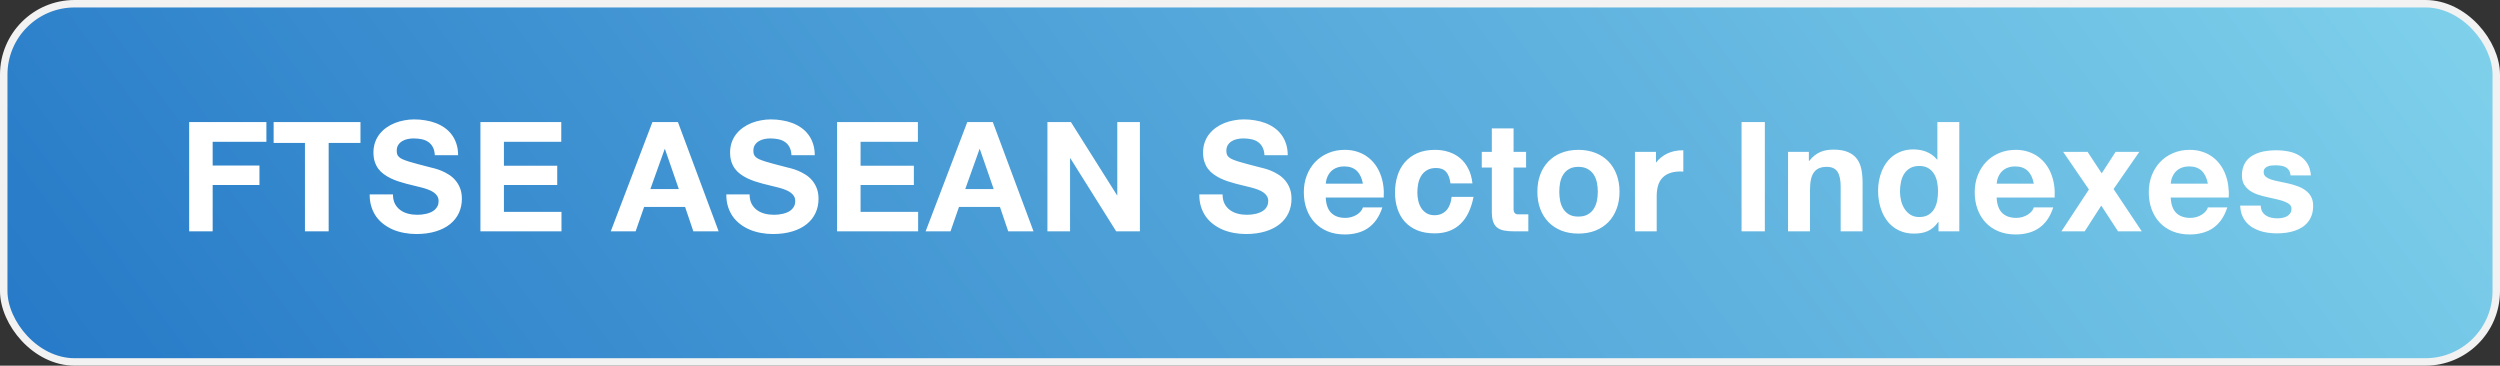
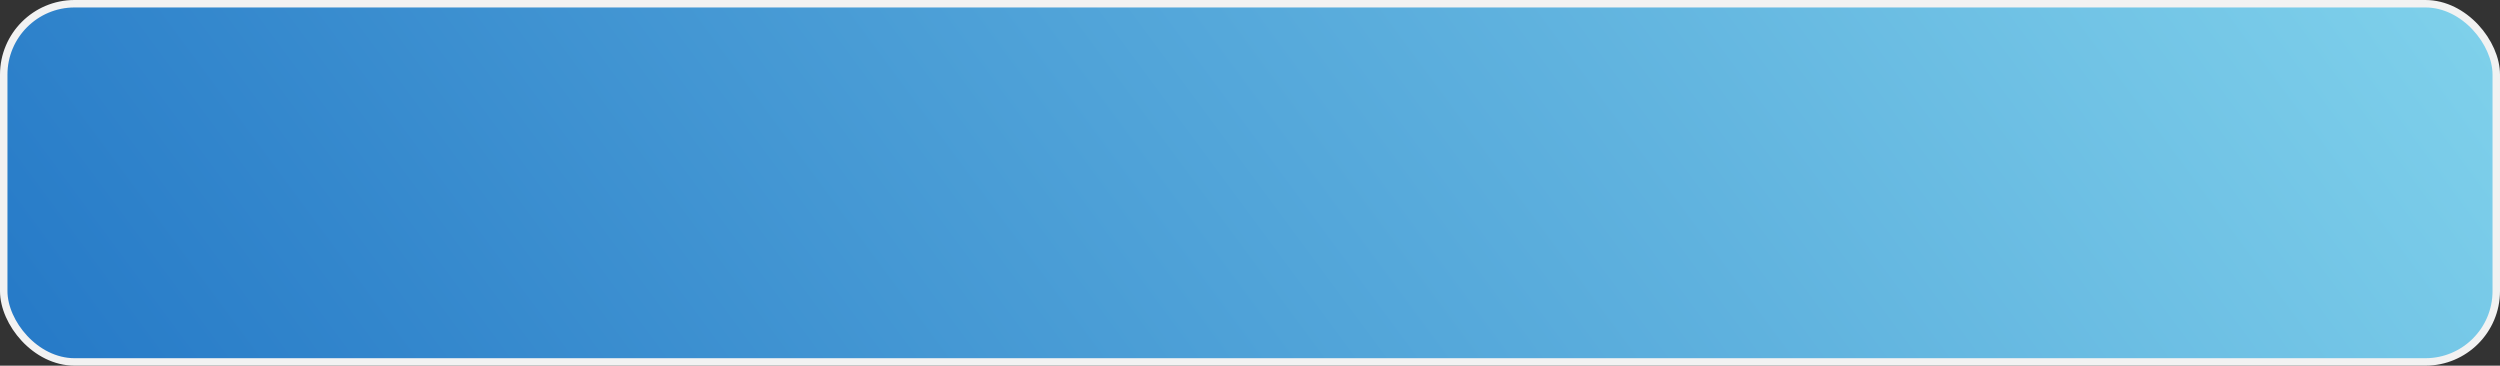
<svg xmlns="http://www.w3.org/2000/svg" width="335" height="49" viewBox="0 0 335 49" fill="none">
  <rect x="0" y="0" width="335" height="49" fill="#333333" stroke="none" />
  <rect x="0.5" y="0.5" width="334" height="48" rx="9.5" fill="url(#paint0_linear_10_11125)" />
-   <path d="M35.697 16.359V19.003H28.497V22.182H34.767V24.789H28.497V31H25.348V16.359H35.697ZM36.666 19.149V16.359H48.304V19.149H44.041V31H40.862V19.149H36.666ZM52.656 26.049C52.656 26.537 52.744 26.955 52.92 27.301C53.101 27.643 53.34 27.924 53.638 28.144C53.935 28.363 54.28 28.524 54.67 28.627C55.061 28.73 55.469 28.781 55.894 28.781C56.084 28.781 56.287 28.771 56.502 28.752C56.721 28.727 56.936 28.69 57.146 28.642C57.361 28.588 57.566 28.517 57.761 28.429C57.956 28.341 58.127 28.229 58.274 28.092C58.425 27.956 58.545 27.794 58.633 27.609C58.726 27.419 58.772 27.199 58.772 26.95C58.772 26.691 58.713 26.466 58.596 26.276C58.479 26.085 58.318 25.919 58.113 25.778C57.913 25.636 57.673 25.514 57.395 25.412C57.117 25.304 56.816 25.209 56.494 25.126C56.172 25.038 55.835 24.955 55.483 24.877C55.132 24.794 54.778 24.706 54.421 24.613C54.055 24.516 53.694 24.408 53.337 24.291C52.981 24.169 52.639 24.03 52.312 23.873C51.99 23.712 51.69 23.529 51.411 23.324C51.133 23.119 50.891 22.88 50.686 22.606C50.486 22.328 50.327 22.011 50.21 21.654C50.098 21.298 50.041 20.893 50.041 20.439C50.041 19.94 50.115 19.484 50.261 19.069C50.408 18.654 50.61 18.283 50.869 17.956C51.128 17.628 51.431 17.343 51.777 17.099C52.129 16.85 52.507 16.645 52.913 16.483C53.318 16.322 53.74 16.203 54.18 16.125C54.624 16.041 55.066 16 55.505 16C56.013 16 56.511 16.041 56.999 16.125C57.493 16.203 57.956 16.325 58.391 16.491C58.826 16.657 59.226 16.869 59.592 17.128C59.959 17.387 60.273 17.694 60.537 18.051C60.806 18.407 61.013 18.815 61.16 19.274C61.311 19.728 61.387 20.236 61.387 20.797H58.267C58.242 20.358 58.152 19.994 57.996 19.706C57.839 19.413 57.632 19.181 57.373 19.01C57.119 18.839 56.824 18.72 56.487 18.651C56.15 18.583 55.791 18.549 55.41 18.549C55.147 18.549 54.88 18.578 54.612 18.637C54.348 18.69 54.109 18.783 53.894 18.915C53.679 19.042 53.503 19.21 53.367 19.42C53.23 19.63 53.162 19.889 53.162 20.197C53.162 20.382 53.184 20.544 53.227 20.68C53.276 20.817 53.359 20.939 53.477 21.046C53.594 21.154 53.755 21.254 53.96 21.347C54.17 21.439 54.436 21.537 54.758 21.64C55.081 21.742 55.466 21.852 55.916 21.969C56.37 22.086 56.902 22.226 57.512 22.387C57.693 22.431 57.925 22.489 58.208 22.562C58.496 22.636 58.801 22.738 59.123 22.87C59.451 23.002 59.778 23.17 60.105 23.375C60.437 23.576 60.735 23.827 60.998 24.13C61.262 24.428 61.477 24.784 61.643 25.199C61.809 25.609 61.892 26.093 61.892 26.649C61.892 27.323 61.76 27.948 61.497 28.524C61.233 29.101 60.842 29.599 60.325 30.019C59.812 30.439 59.175 30.766 58.413 31C57.651 31.239 56.773 31.359 55.776 31.359C55.234 31.359 54.702 31.31 54.18 31.212C53.662 31.12 53.171 30.978 52.708 30.788C52.244 30.592 51.816 30.348 51.426 30.055C51.035 29.762 50.698 29.42 50.415 29.03C50.137 28.634 49.919 28.19 49.763 27.697C49.607 27.199 49.531 26.649 49.536 26.049H52.656ZM75.21 16.359V19.003H67.526V22.211H74.668V24.789H67.526V28.393H75.239V31H64.377V16.359H75.21ZM87.423 16.359H90.843L96.3 31H92.909L91.803 27.733H86.31L85.174 31H81.842L87.423 16.359ZM87.152 25.331H90.96L89.1 19.962H89.071L87.152 25.331ZM100.447 26.049C100.447 26.537 100.535 26.955 100.711 27.301C100.892 27.643 101.131 27.924 101.429 28.144C101.727 28.363 102.071 28.524 102.461 28.627C102.852 28.73 103.26 28.781 103.685 28.781C103.875 28.781 104.078 28.771 104.292 28.752C104.512 28.727 104.727 28.69 104.937 28.642C105.152 28.588 105.357 28.517 105.552 28.429C105.748 28.341 105.918 28.229 106.065 28.092C106.216 27.956 106.336 27.794 106.424 27.609C106.517 27.419 106.563 27.199 106.563 26.95C106.563 26.691 106.504 26.466 106.387 26.276C106.27 26.085 106.109 25.919 105.904 25.778C105.704 25.636 105.464 25.514 105.186 25.412C104.908 25.304 104.607 25.209 104.285 25.126C103.963 25.038 103.626 24.955 103.274 24.877C102.923 24.794 102.569 24.706 102.212 24.613C101.846 24.516 101.485 24.408 101.128 24.291C100.772 24.169 100.43 24.03 100.103 23.873C99.781 23.712 99.481 23.529 99.202 23.324C98.924 23.119 98.682 22.88 98.477 22.606C98.277 22.328 98.118 22.011 98.001 21.654C97.889 21.298 97.832 20.893 97.832 20.439C97.832 19.94 97.906 19.484 98.052 19.069C98.199 18.654 98.401 18.283 98.66 17.956C98.919 17.628 99.222 17.343 99.568 17.099C99.92 16.85 100.298 16.645 100.704 16.483C101.109 16.322 101.531 16.203 101.971 16.125C102.415 16.041 102.857 16 103.296 16C103.804 16 104.302 16.041 104.791 16.125C105.284 16.203 105.748 16.325 106.182 16.491C106.617 16.657 107.017 16.869 107.383 17.128C107.75 17.387 108.064 17.694 108.328 18.051C108.597 18.407 108.804 18.815 108.951 19.274C109.102 19.728 109.178 20.236 109.178 20.797H106.058C106.033 20.358 105.943 19.994 105.787 19.706C105.63 19.413 105.423 19.181 105.164 19.01C104.91 18.839 104.615 18.72 104.278 18.651C103.941 18.583 103.582 18.549 103.201 18.549C102.938 18.549 102.671 18.578 102.403 18.637C102.139 18.69 101.9 18.783 101.685 18.915C101.47 19.042 101.294 19.21 101.158 19.42C101.021 19.63 100.953 19.889 100.953 20.197C100.953 20.382 100.975 20.544 101.019 20.68C101.067 20.817 101.15 20.939 101.268 21.046C101.385 21.154 101.546 21.254 101.751 21.347C101.961 21.439 102.227 21.537 102.549 21.64C102.872 21.742 103.257 21.852 103.707 21.969C104.161 22.086 104.693 22.226 105.303 22.387C105.484 22.431 105.716 22.489 105.999 22.562C106.287 22.636 106.592 22.738 106.915 22.87C107.242 23.002 107.569 23.17 107.896 23.375C108.228 23.576 108.526 23.827 108.79 24.13C109.053 24.428 109.268 24.784 109.434 25.199C109.6 25.609 109.683 26.093 109.683 26.649C109.683 27.323 109.551 27.948 109.288 28.524C109.024 29.101 108.633 29.599 108.116 30.019C107.603 30.439 106.966 30.766 106.204 31C105.442 31.239 104.563 31.359 103.567 31.359C103.025 31.359 102.493 31.31 101.971 31.212C101.453 31.12 100.962 30.978 100.499 30.788C100.035 30.592 99.607 30.348 99.217 30.055C98.826 29.762 98.489 29.42 98.206 29.03C97.928 28.634 97.71 28.19 97.554 27.697C97.398 27.199 97.322 26.649 97.327 26.049H100.447ZM123 16.359V19.003H115.317V22.211H122.458V24.789H115.317V28.393H123.03V31H112.168V16.359H123ZM129.616 16.359H133.037L138.493 31H135.102L133.996 27.733H128.503L127.368 31H124.035L129.616 16.359ZM129.345 25.331H133.154L131.293 19.962H131.264L129.345 25.331ZM140.355 16.359H143.505L149.687 26.173H149.716V16.359H152.748V31H149.569L143.417 21.193H143.388V31H140.355V16.359ZM163.826 26.049C163.826 26.537 163.914 26.955 164.09 27.301C164.271 27.643 164.51 27.924 164.808 28.144C165.105 28.363 165.45 28.524 165.84 28.627C166.231 28.73 166.639 28.781 167.063 28.781C167.254 28.781 167.457 28.771 167.671 28.752C167.891 28.727 168.106 28.69 168.316 28.642C168.531 28.588 168.736 28.517 168.931 28.429C169.126 28.341 169.297 28.229 169.444 28.092C169.595 27.956 169.715 27.794 169.803 27.609C169.896 27.419 169.942 27.199 169.942 26.95C169.942 26.691 169.883 26.466 169.766 26.276C169.649 26.085 169.488 25.919 169.283 25.778C169.083 25.636 168.843 25.514 168.565 25.412C168.287 25.304 167.986 25.209 167.664 25.126C167.342 25.038 167.005 24.955 166.653 24.877C166.302 24.794 165.948 24.706 165.591 24.613C165.225 24.516 164.864 24.408 164.507 24.291C164.151 24.169 163.809 24.03 163.482 23.873C163.16 23.712 162.859 23.529 162.581 23.324C162.303 23.119 162.061 22.88 161.856 22.606C161.656 22.328 161.497 22.011 161.38 21.654C161.268 21.298 161.211 20.893 161.211 20.439C161.211 19.94 161.285 19.484 161.431 19.069C161.578 18.654 161.78 18.283 162.039 17.956C162.298 17.628 162.601 17.343 162.947 17.099C163.299 16.85 163.677 16.645 164.083 16.483C164.488 16.322 164.91 16.203 165.35 16.125C165.794 16.041 166.236 16 166.675 16C167.183 16 167.681 16.041 168.169 16.125C168.663 16.203 169.126 16.325 169.561 16.491C169.996 16.657 170.396 16.869 170.762 17.128C171.128 17.387 171.443 17.694 171.707 18.051C171.976 18.407 172.183 18.815 172.33 19.274C172.481 19.728 172.557 20.236 172.557 20.797H169.437C169.412 20.358 169.322 19.994 169.166 19.706C169.009 19.413 168.802 19.181 168.543 19.01C168.289 18.839 167.994 18.72 167.657 18.651C167.32 18.583 166.961 18.549 166.58 18.549C166.316 18.549 166.05 18.578 165.782 18.637C165.518 18.69 165.279 18.783 165.064 18.915C164.849 19.042 164.673 19.21 164.537 19.42C164.4 19.63 164.332 19.889 164.332 20.197C164.332 20.382 164.354 20.544 164.397 20.68C164.446 20.817 164.529 20.939 164.646 21.046C164.764 21.154 164.925 21.254 165.13 21.347C165.34 21.439 165.606 21.537 165.928 21.64C166.25 21.742 166.636 21.852 167.085 21.969C167.54 22.086 168.072 22.226 168.682 22.387C168.863 22.431 169.095 22.489 169.378 22.562C169.666 22.636 169.971 22.738 170.293 22.87C170.621 23.002 170.948 23.17 171.275 23.375C171.607 23.576 171.905 23.827 172.168 24.13C172.432 24.428 172.647 24.784 172.813 25.199C172.979 25.609 173.062 26.093 173.062 26.649C173.062 27.323 172.93 27.948 172.667 28.524C172.403 29.101 172.012 29.599 171.495 30.019C170.982 30.439 170.345 30.766 169.583 31C168.821 31.239 167.942 31.359 166.946 31.359C166.404 31.359 165.872 31.31 165.35 31.212C164.832 31.12 164.341 30.978 163.877 30.788C163.414 30.592 162.986 30.348 162.596 30.055C162.205 29.762 161.868 29.42 161.585 29.03C161.307 28.634 161.089 28.19 160.933 27.697C160.777 27.199 160.701 26.649 160.706 26.049H163.826ZM177.649 26.474C177.693 27.401 177.939 28.087 178.389 28.532C178.843 28.976 179.475 29.198 180.286 29.198C180.583 29.198 180.864 29.157 181.128 29.074C181.396 28.991 181.633 28.883 181.838 28.752C182.043 28.62 182.214 28.471 182.351 28.305C182.493 28.134 182.585 27.963 182.629 27.792H185.237C185.027 28.432 184.761 28.981 184.438 29.44C184.116 29.894 183.743 30.268 183.318 30.561C182.893 30.854 182.417 31.068 181.89 31.205C181.367 31.347 180.803 31.418 180.198 31.418C179.348 31.418 178.584 31.278 177.905 31C177.231 30.722 176.658 30.334 176.184 29.835C175.71 29.332 175.347 28.734 175.093 28.041C174.839 27.348 174.712 26.584 174.712 25.748C174.712 24.948 174.844 24.203 175.107 23.515C175.376 22.821 175.75 22.221 176.228 21.713C176.711 21.205 177.29 20.807 177.964 20.519C178.638 20.226 179.382 20.08 180.198 20.08C180.808 20.08 181.365 20.163 181.868 20.329C182.375 20.49 182.827 20.717 183.223 21.01C183.623 21.298 183.97 21.642 184.263 22.043C184.556 22.438 184.792 22.873 184.973 23.346C185.159 23.82 185.288 24.323 185.361 24.855C185.435 25.382 185.454 25.922 185.42 26.474H177.649ZM182.629 24.613C182.493 23.861 182.219 23.288 181.809 22.892C181.399 22.497 180.833 22.299 180.11 22.299C179.797 22.299 179.521 22.338 179.282 22.416C179.043 22.489 178.833 22.589 178.652 22.716C178.477 22.838 178.325 22.98 178.198 23.141C178.076 23.302 177.976 23.468 177.898 23.639C177.82 23.81 177.761 23.981 177.722 24.152C177.683 24.318 177.659 24.472 177.649 24.613H182.629ZM194.365 24.577C194.277 23.888 194.082 23.373 193.779 23.031C193.476 22.685 193.032 22.511 192.446 22.511C191.958 22.511 191.552 22.606 191.23 22.797C190.908 22.982 190.649 23.231 190.454 23.544C190.263 23.852 190.126 24.203 190.043 24.599C189.965 24.994 189.926 25.397 189.926 25.807C189.926 26.173 189.968 26.54 190.051 26.906C190.134 27.267 190.266 27.592 190.446 27.88C190.632 28.163 190.871 28.395 191.164 28.576C191.462 28.752 191.821 28.839 192.241 28.839C192.553 28.839 192.841 28.786 193.105 28.678C193.369 28.571 193.598 28.415 193.793 28.209C193.989 28 194.147 27.741 194.27 27.433C194.396 27.125 194.479 26.774 194.519 26.378H197.456C197.304 27.145 197.087 27.831 196.804 28.436C196.521 29.042 196.164 29.555 195.734 29.975C195.305 30.395 194.799 30.717 194.218 30.941C193.642 31.161 192.983 31.271 192.241 31.271C191.362 31.271 190.59 31.137 189.926 30.868C189.262 30.595 188.708 30.216 188.264 29.733C187.824 29.25 187.492 28.673 187.268 28.004C187.043 27.335 186.931 26.603 186.931 25.807C186.931 25.011 187.038 24.267 187.253 23.573C187.468 22.875 187.797 22.267 188.242 21.75C188.686 21.232 189.243 20.824 189.912 20.526C190.585 20.229 191.381 20.08 192.299 20.08C192.944 20.08 193.552 20.172 194.123 20.358C194.694 20.539 195.202 20.814 195.646 21.186C196.091 21.557 196.457 22.025 196.745 22.592C197.038 23.153 197.226 23.815 197.309 24.577H194.365ZM204.496 20.351V22.453H202.819V28.092C202.819 28.161 202.829 28.231 202.848 28.305C202.868 28.378 202.899 28.446 202.943 28.51C202.992 28.573 203.056 28.625 203.134 28.664C203.212 28.703 203.307 28.722 203.419 28.722H204.796V31H202.936C202.394 31 201.93 30.963 201.544 30.89C201.164 30.817 200.851 30.683 200.607 30.487C200.363 30.292 200.185 30.023 200.072 29.682C199.96 29.34 199.904 28.9 199.904 28.363V22.453H198.556V20.351H199.904V17.201H202.819V20.351H204.496ZM206.007 25.69C206.007 24.84 206.136 24.071 206.395 23.383C206.654 22.694 207.022 22.106 207.501 21.618C207.979 21.125 208.556 20.746 209.229 20.482C209.908 20.214 210.663 20.08 211.493 20.08C212.333 20.08 213.092 20.214 213.771 20.482C214.454 20.746 215.035 21.125 215.514 21.618C215.992 22.106 216.361 22.694 216.62 23.383C216.883 24.071 217.015 24.84 217.015 25.69C217.015 26.54 216.883 27.309 216.62 27.997C216.361 28.686 215.992 29.276 215.514 29.77C215.035 30.258 214.454 30.636 213.771 30.905C213.092 31.169 212.333 31.3 211.493 31.3C210.663 31.3 209.908 31.169 209.229 30.905C208.556 30.636 207.979 30.258 207.501 29.77C207.022 29.276 206.654 28.686 206.395 27.997C206.136 27.309 206.007 26.54 206.007 25.69ZM208.944 25.69C208.944 26.115 208.983 26.527 209.061 26.928C209.144 27.328 209.283 27.685 209.479 27.997C209.674 28.305 209.935 28.554 210.262 28.744C210.589 28.93 211 29.023 211.493 29.023C211.996 29.023 212.413 28.93 212.745 28.744C213.082 28.554 213.351 28.305 213.551 27.997C213.756 27.685 213.9 27.328 213.983 26.928C214.066 26.527 214.107 26.115 214.107 25.69C214.107 25.265 214.066 24.852 213.983 24.452C213.9 24.052 213.756 23.698 213.551 23.39C213.351 23.078 213.082 22.829 212.745 22.643C212.413 22.453 211.996 22.357 211.493 22.357C211 22.357 210.589 22.453 210.262 22.643C209.935 22.829 209.674 23.078 209.479 23.39C209.283 23.698 209.144 24.052 209.061 24.452C208.983 24.852 208.944 25.265 208.944 25.69ZM221.902 20.351V21.794C222.098 21.54 222.322 21.31 222.576 21.105C222.83 20.895 223.111 20.717 223.418 20.57C223.726 20.424 224.058 20.314 224.415 20.241C224.776 20.168 225.159 20.133 225.564 20.138V22.987C224.896 22.953 224.334 23.009 223.88 23.156C223.426 23.297 223.06 23.515 222.781 23.808C222.503 24.096 222.303 24.45 222.181 24.87C222.059 25.285 221.998 25.748 221.998 26.261V31H219.083V20.351H221.902ZM236.489 16.359V31H233.369V16.359H236.489ZM239.596 20.351H242.387V21.552H242.445C242.68 21.254 242.924 21.007 243.178 20.812C243.432 20.617 243.693 20.463 243.961 20.351C244.235 20.238 244.516 20.16 244.804 20.116C245.092 20.072 245.387 20.05 245.69 20.05C246.471 20.05 247.113 20.158 247.616 20.373C248.119 20.582 248.517 20.88 248.81 21.266C249.103 21.652 249.306 22.116 249.418 22.658C249.53 23.2 249.586 23.8 249.586 24.459V31H246.649V25.002C246.649 24.118 246.508 23.456 246.225 23.017C245.941 22.577 245.463 22.357 244.789 22.357C244.398 22.357 244.062 22.416 243.778 22.533C243.495 22.65 243.261 22.834 243.075 23.082C242.895 23.327 242.76 23.642 242.672 24.027C242.584 24.413 242.541 24.877 242.541 25.419V31H239.596V20.351ZM259.762 29.77H259.696C259.496 30.062 259.278 30.307 259.044 30.502C258.81 30.697 258.558 30.856 258.29 30.978C258.021 31.095 257.733 31.178 257.425 31.227C257.123 31.276 256.8 31.3 256.458 31.3C255.921 31.3 255.428 31.227 254.979 31.081C254.535 30.934 254.134 30.731 253.778 30.473C253.421 30.214 253.111 29.906 252.848 29.55C252.584 29.193 252.364 28.803 252.188 28.378C252.013 27.953 251.881 27.504 251.793 27.03C251.705 26.552 251.661 26.066 251.661 25.573C251.661 25.089 251.705 24.618 251.793 24.159C251.881 23.7 252.013 23.266 252.188 22.855C252.364 22.44 252.584 22.06 252.848 21.713C253.111 21.366 253.419 21.068 253.771 20.819C254.122 20.57 254.515 20.375 254.95 20.233C255.389 20.092 255.873 20.021 256.4 20.021C256.664 20.021 256.935 20.043 257.213 20.087C257.496 20.126 257.777 20.199 258.055 20.307C258.333 20.409 258.602 20.551 258.861 20.731C259.12 20.907 259.359 21.129 259.579 21.398H259.608V16.359H262.545V31H259.762V29.77ZM259.696 25.631C259.696 25.197 259.654 24.777 259.571 24.372C259.488 23.961 259.349 23.6 259.154 23.288C258.958 22.97 258.7 22.716 258.377 22.526C258.055 22.335 257.655 22.24 257.176 22.24C256.698 22.24 256.292 22.335 255.96 22.526C255.633 22.716 255.367 22.97 255.162 23.288C254.962 23.605 254.818 23.969 254.73 24.379C254.642 24.789 254.598 25.216 254.598 25.661C254.598 26.071 254.647 26.481 254.745 26.891C254.847 27.296 255.003 27.663 255.213 27.99C255.423 28.312 255.689 28.576 256.012 28.781C256.339 28.981 256.727 29.081 257.176 29.081C257.665 29.081 258.07 28.986 258.392 28.795C258.719 28.6 258.978 28.341 259.168 28.019C259.364 27.697 259.5 27.328 259.579 26.913C259.657 26.498 259.696 26.071 259.696 25.631ZM267.549 26.474C267.593 27.401 267.84 28.087 268.289 28.532C268.743 28.976 269.375 29.198 270.186 29.198C270.484 29.198 270.765 29.157 271.028 29.074C271.297 28.991 271.534 28.883 271.739 28.752C271.944 28.62 272.115 28.471 272.251 28.305C272.393 28.134 272.486 27.963 272.53 27.792H275.137C274.927 28.432 274.661 28.981 274.339 29.44C274.017 29.894 273.643 30.268 273.218 30.561C272.793 30.854 272.317 31.068 271.79 31.205C271.268 31.347 270.704 31.418 270.098 31.418C269.249 31.418 268.484 31.278 267.806 31C267.132 30.722 266.558 30.334 266.084 29.835C265.611 29.332 265.247 28.734 264.993 28.041C264.739 27.348 264.612 26.584 264.612 25.748C264.612 24.948 264.744 24.203 265.008 23.515C265.276 22.821 265.65 22.221 266.128 21.713C266.612 21.205 267.19 20.807 267.864 20.519C268.538 20.226 269.283 20.08 270.098 20.08C270.708 20.08 271.265 20.163 271.768 20.329C272.276 20.49 272.728 20.717 273.123 21.01C273.523 21.298 273.87 21.642 274.163 22.043C274.456 22.438 274.693 22.873 274.874 23.346C275.059 23.82 275.188 24.323 275.262 24.855C275.335 25.382 275.354 25.922 275.32 26.474H267.549ZM272.53 24.613C272.393 23.861 272.12 23.288 271.709 22.892C271.299 22.497 270.733 22.299 270.01 22.299C269.698 22.299 269.422 22.338 269.183 22.416C268.943 22.489 268.733 22.589 268.553 22.716C268.377 22.838 268.226 22.98 268.099 23.141C267.977 23.302 267.876 23.468 267.798 23.639C267.72 23.81 267.662 23.981 267.623 24.152C267.583 24.318 267.559 24.472 267.549 24.613H272.53ZM279.915 25.39L276.465 20.351H279.739L281.628 23.229L283.489 20.351H286.667L283.218 25.331L286.997 31H283.818L281.57 27.55L279.351 31H276.23L279.915 25.39ZM290.874 26.474C290.917 27.401 291.164 28.087 291.613 28.532C292.067 28.976 292.7 29.198 293.51 29.198C293.808 29.198 294.089 29.157 294.353 29.074C294.621 28.991 294.858 28.883 295.063 28.752C295.268 28.62 295.439 28.471 295.576 28.305C295.717 28.134 295.81 27.963 295.854 27.792H298.461C298.251 28.432 297.985 28.981 297.663 29.44C297.341 29.894 296.967 30.268 296.542 30.561C296.118 30.854 295.642 31.068 295.114 31.205C294.592 31.347 294.028 31.418 293.422 31.418C292.573 31.418 291.809 31.278 291.13 31C290.456 30.722 289.882 30.334 289.409 29.835C288.935 29.332 288.571 28.734 288.317 28.041C288.063 27.348 287.937 26.584 287.937 25.748C287.937 24.948 288.068 24.203 288.332 23.515C288.601 22.821 288.974 22.221 289.453 21.713C289.936 21.205 290.515 20.807 291.188 20.519C291.862 20.226 292.607 20.08 293.422 20.08C294.033 20.08 294.589 20.163 295.092 20.329C295.6 20.49 296.052 20.717 296.447 21.01C296.848 21.298 297.194 21.642 297.487 22.043C297.78 22.438 298.017 22.873 298.198 23.346C298.383 23.82 298.513 24.323 298.586 24.855C298.659 25.382 298.679 25.922 298.645 26.474H290.874ZM295.854 24.613C295.717 23.861 295.444 23.288 295.034 22.892C294.624 22.497 294.057 22.299 293.334 22.299C293.022 22.299 292.746 22.338 292.507 22.416C292.268 22.489 292.058 22.589 291.877 22.716C291.701 22.838 291.55 22.98 291.423 23.141C291.301 23.302 291.201 23.468 291.123 23.639C291.044 23.81 290.986 23.981 290.947 24.152C290.908 24.318 290.883 24.472 290.874 24.613H295.854ZM302.938 27.55C302.948 27.868 303.014 28.134 303.136 28.349C303.263 28.564 303.429 28.739 303.634 28.876C303.839 29.013 304.074 29.11 304.337 29.169C304.601 29.227 304.877 29.257 305.165 29.257C305.375 29.257 305.59 29.237 305.81 29.198C306.034 29.159 306.237 29.093 306.417 29C306.603 28.903 306.754 28.771 306.872 28.605C306.994 28.439 307.055 28.227 307.055 27.968C307.055 27.753 306.981 27.572 306.835 27.426C306.688 27.279 306.474 27.15 306.19 27.038C305.912 26.92 305.57 26.815 305.165 26.723C304.76 26.625 304.298 26.52 303.781 26.408C303.361 26.32 302.948 26.207 302.543 26.071C302.143 25.934 301.784 25.756 301.466 25.536C301.154 25.311 300.9 25.038 300.705 24.716C300.514 24.389 300.419 23.993 300.419 23.529C300.419 23.08 300.48 22.685 300.602 22.343C300.724 21.996 300.893 21.698 301.107 21.449C301.322 21.2 301.576 20.993 301.869 20.827C302.162 20.656 302.479 20.519 302.821 20.416C303.163 20.314 303.52 20.243 303.891 20.204C304.262 20.16 304.635 20.138 305.011 20.138C305.587 20.138 306.144 20.192 306.681 20.299C307.218 20.407 307.699 20.592 308.124 20.856C308.549 21.115 308.898 21.459 309.171 21.889C309.445 22.318 309.608 22.855 309.662 23.5H306.93C306.906 23.222 306.837 22.995 306.725 22.819C306.613 22.643 306.466 22.506 306.286 22.409C306.11 22.311 305.907 22.245 305.678 22.211C305.448 22.172 305.207 22.152 304.953 22.152C304.787 22.152 304.608 22.16 304.418 22.174C304.232 22.189 304.059 22.228 303.898 22.291C303.737 22.35 303.603 22.44 303.495 22.562C303.388 22.68 303.334 22.843 303.334 23.053C303.334 23.317 303.427 23.527 303.612 23.683C303.798 23.834 304.042 23.961 304.345 24.064C304.652 24.162 305.001 24.247 305.392 24.32C305.788 24.394 306.19 24.479 306.601 24.577C307.03 24.674 307.445 24.796 307.846 24.943C308.251 25.084 308.61 25.27 308.922 25.5C309.235 25.724 309.486 26.005 309.677 26.342C309.867 26.679 309.962 27.091 309.962 27.58C309.962 28.044 309.899 28.459 309.772 28.825C309.645 29.186 309.469 29.503 309.245 29.777C309.025 30.05 308.761 30.282 308.454 30.473C308.151 30.663 307.819 30.817 307.458 30.934C307.101 31.051 306.725 31.137 306.33 31.19C305.934 31.244 305.534 31.271 305.128 31.271C304.723 31.271 304.323 31.244 303.927 31.19C303.532 31.137 303.153 31.049 302.792 30.927C302.436 30.805 302.101 30.648 301.789 30.458C301.481 30.263 301.21 30.028 300.976 29.755C300.746 29.481 300.561 29.162 300.419 28.795C300.282 28.429 300.204 28.014 300.185 27.55H302.938Z" fill="white" />
  <rect x="0.5" y="0.5" width="334" height="48" rx="9.5" stroke="#F2F2F2" />
  <defs>
    <linearGradient id="paint0_linear_10_11125" x1="-5.98726e-06" y1="49" x2="238.666" y2="-127.389" gradientUnits="userSpaceOnUse">
      <stop stop-color="#2579C7" />
      <stop offset="1" stop-color="#7FD1EB" />
    </linearGradient>
  </defs>
</svg>